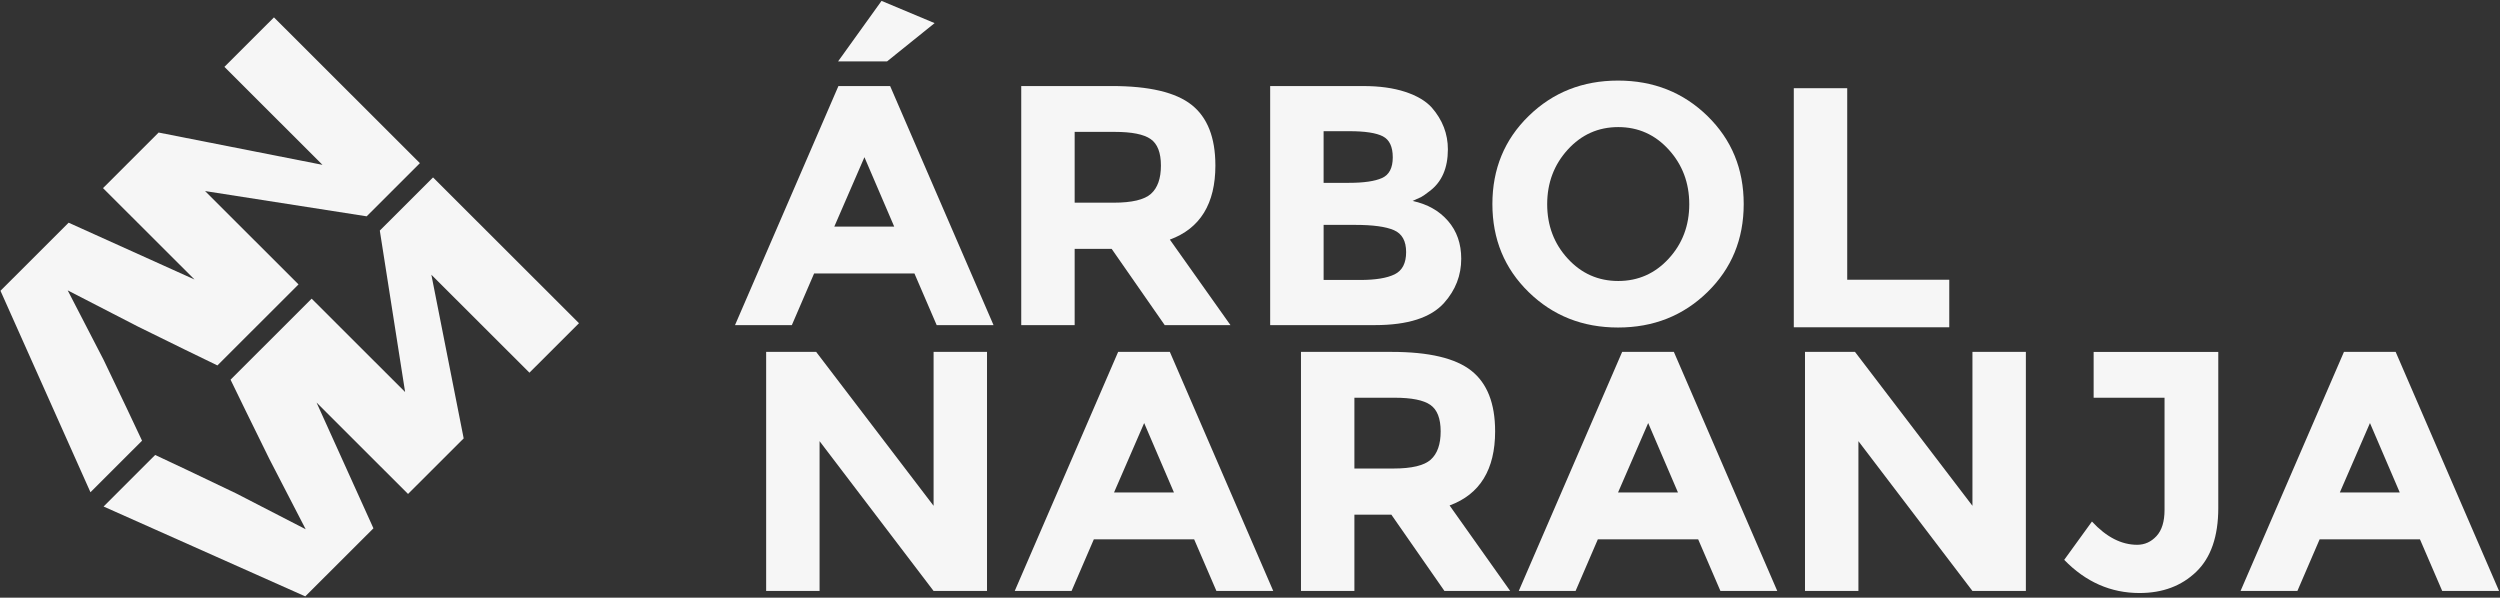
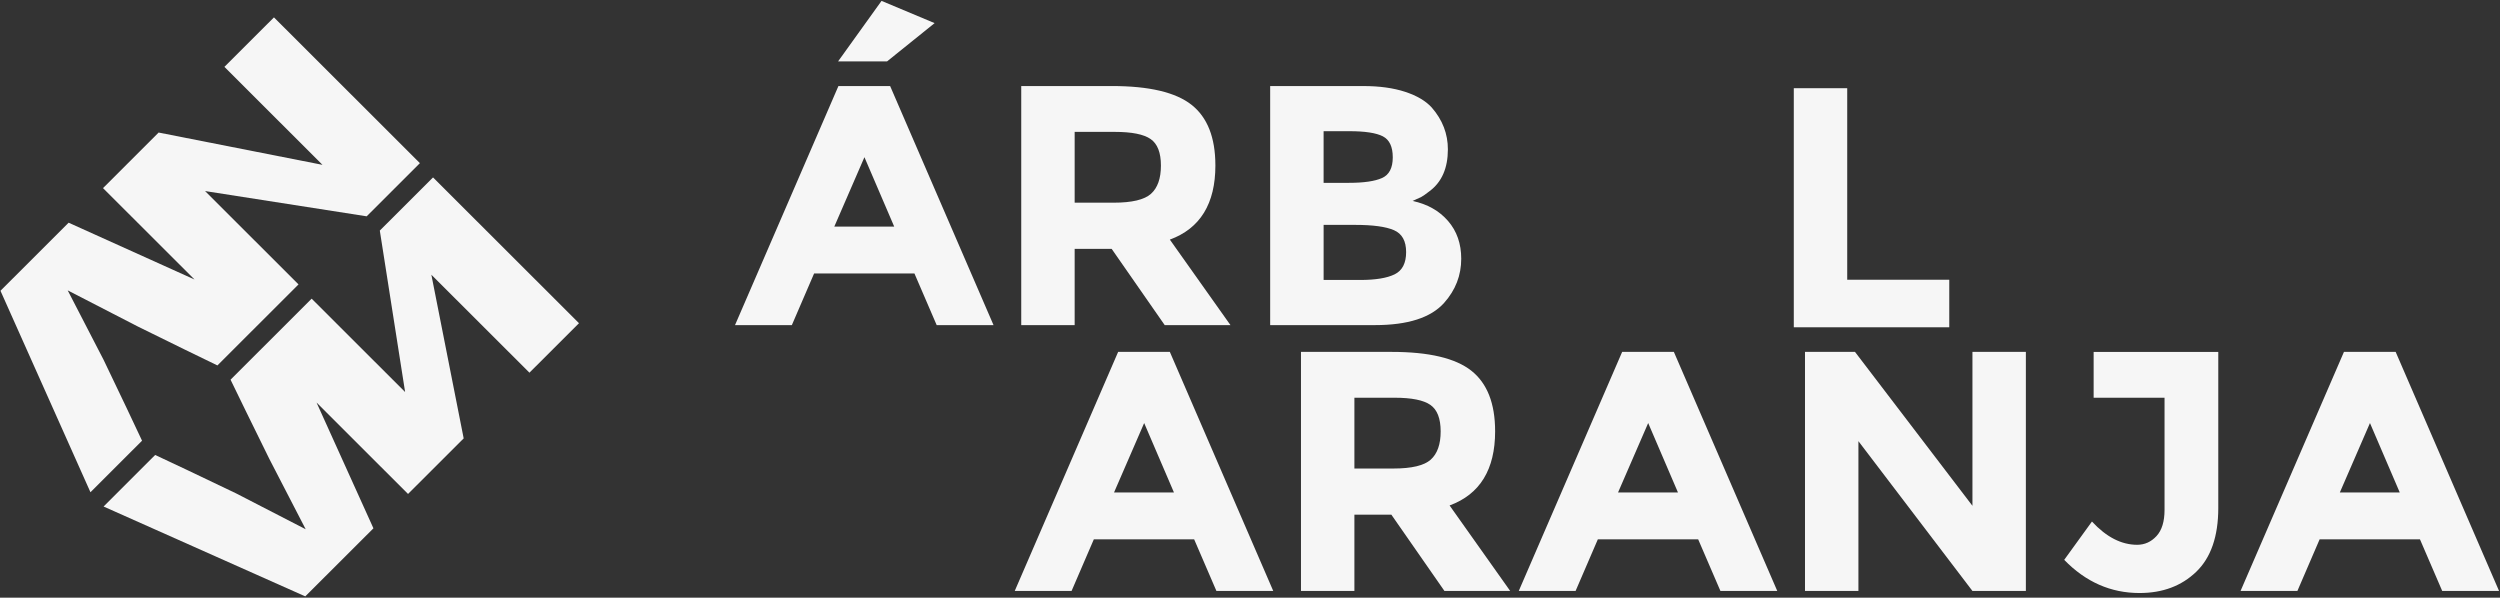
<svg xmlns="http://www.w3.org/2000/svg" width="1761" height="421" viewBox="0 0 1761 421" fill="none">
  <rect x="0" y="0" width="1761" height="421" fill="#333333" stroke="none" />
  <g clip-path="url(#clip0_1129_16807)">
    <path d="M1263.55 230.537V62.135H1301.18V197.049H1373.06V230.537H1263.55Z" fill="#F6F6F6" />
    <path d="M158.069 47.102L227.16 116.116L111.745 93.362L72.564 132.511L137.031 196.894L48.343 156.871L0.334 204.826L63.714 346.742L100.056 310.429L89.177 287.366L72.963 253.457L47.678 204.538L97.306 230.105L130.188 246.256L153.156 257.412L175.369 235.201L189.853 220.744L210.281 200.339L144.45 134.582L258.29 152.373L295.774 114.931L192.98 12.241L158.069 47.102Z" fill="#F6F6F6" />
    <path d="M372.938 262.518L303.847 193.516L326.615 308.801L287.422 347.938L222.967 283.544L263.046 372.143L215.026 420.087L72.962 356.789L109.304 320.477L132.394 331.344L166.352 347.561L215.326 372.807L189.707 323.235L173.56 290.39L162.404 267.459L184.628 245.248L199.101 230.803L219.529 210.376L285.36 276.133L267.538 162.421L305.034 124.978L407.839 227.668L372.938 262.518Z" fill="#F6F6F6" />
    <path d="M659.796 229.008L644.126 192.629H573.46L557.778 229.008H517.743L590.583 60.606H627.003L699.843 229.008H659.807H659.796ZM608.904 110.721L587.677 159.629H629.886L608.904 110.721ZM624.818 43.269H590.328L620.959 0.62L658.344 16.284L624.818 43.269Z" fill="#F6F6F6" />
    <path d="M856.124 116.504C856.124 143.489 845.433 160.914 824.04 168.779L866.737 229.008H820.424L783.04 175.282H756.989V229.008H719.36V60.606H783.273C809.479 60.606 828.176 65.026 839.355 73.855C850.523 82.695 856.112 96.907 856.112 116.504M810.765 136.499C815.423 132.323 817.752 125.698 817.752 116.626C817.752 107.553 815.345 101.327 810.521 97.96C805.697 94.581 797.257 92.897 785.202 92.897H756.989V142.769H784.481C797.346 142.769 806.107 140.686 810.776 136.51" fill="#F6F6F6" />
    <path d="M968.509 229.019H894.704V60.617H960.313C971.725 60.617 981.573 61.98 989.857 64.705C998.142 67.441 1004.36 71.13 1008.56 75.793C1016.12 84.467 1019.89 94.26 1019.89 105.182C1019.89 118.354 1015.63 128.157 1007.1 134.571C1004.21 136.82 1002.19 138.227 1001.07 138.781C999.938 139.346 997.931 140.265 995.036 141.55C1005.48 143.799 1013.81 148.496 1020 155.641C1026.19 162.786 1029.29 171.659 1029.29 182.261C1029.29 193.992 1025.27 204.35 1017.24 213.345C1007.91 223.78 991.676 229.008 968.52 229.008M932.344 128.789H950.188C960.635 128.789 968.398 127.67 973.466 125.41C978.534 123.161 981.063 118.309 981.063 110.832C981.063 103.355 978.734 98.425 974.065 96.021C969.396 93.617 961.522 92.41 950.432 92.41H932.344V128.789ZM932.344 197.204H958.151C968.919 197.204 976.993 195.886 982.394 193.228C987.783 190.58 990.478 185.362 990.478 177.564C990.478 169.765 987.628 164.636 981.917 162.144C976.205 159.651 967.089 158.411 954.546 158.411H932.355V197.193L932.344 197.204Z" fill="#F6F6F6" />
-     <path d="M1202.71 205.768C1185.67 222.395 1164.68 230.703 1139.75 230.703C1114.82 230.703 1093.85 222.395 1076.81 205.768C1059.76 189.14 1051.24 168.469 1051.24 143.733C1051.24 118.996 1059.76 98.314 1076.81 81.698C1093.85 65.07 1114.83 56.762 1139.75 56.762C1164.67 56.762 1185.66 65.07 1202.71 81.698C1219.75 98.325 1228.27 118.996 1228.27 143.733C1228.27 168.469 1219.75 189.14 1202.71 205.768ZM1189.92 143.843C1189.92 128.822 1185.1 116.016 1175.46 105.415C1165.82 94.814 1153.95 89.519 1139.89 89.519C1125.82 89.519 1113.96 94.814 1104.31 105.415C1094.66 116.016 1089.84 128.822 1089.84 143.843C1089.84 158.865 1094.66 171.637 1104.31 182.15C1113.95 192.674 1125.81 197.925 1139.89 197.925C1153.96 197.925 1165.82 192.663 1175.46 182.15C1185.11 171.626 1189.92 158.865 1189.92 143.843Z" fill="#F6F6F6" />
-     <path d="M657.621 247.874H695.25V416.276H657.621L577.306 310.751V416.276H539.678V247.874H574.9L657.621 356.291V247.874Z" fill="#F6F6F6" />
    <path d="M856.843 416.276L841.161 379.897H770.495L754.814 416.276H714.778L787.618 247.874H824.038L896.878 416.276H856.843ZM805.95 297.989L784.724 346.897H826.933L805.95 297.989Z" fill="#F6F6F6" />
    <path d="M1053.17 303.772C1053.17 330.757 1042.48 348.182 1021.09 356.047L1063.78 416.276H1017.47L980.088 362.55H954.037V416.276H916.408V247.874H980.32C1006.53 247.874 1025.22 252.294 1036.4 261.123C1047.57 269.963 1053.16 284.175 1053.16 303.772M1007.81 323.767C1012.47 319.591 1014.8 312.966 1014.8 303.893C1014.8 294.821 1012.39 288.595 1007.57 285.217C1002.74 281.838 994.305 280.154 982.25 280.154H954.037V330.026H981.529C994.394 330.026 1003.16 327.943 1007.82 323.767" fill="#F6F6F6" />
    <path d="M1211.87 416.276L1196.19 379.897H1125.52L1109.84 416.276H1069.81L1142.65 247.874H1179.07L1251.91 416.276H1211.87ZM1160.98 297.989L1139.75 346.897H1181.96L1160.98 297.989Z" fill="#F6F6F6" />
    <path d="M1389.39 247.874H1427.02V416.276H1389.39L1309.07 310.751V416.276H1271.44V247.874H1306.66L1389.39 356.291V247.874Z" fill="#F6F6F6" />
    <path d="M1474.76 280.165V247.885H1562.56V357.742C1562.56 377.826 1557.37 392.836 1547 402.795C1536.64 412.754 1523.33 417.727 1507.09 417.727C1486.84 417.727 1469.14 409.94 1454.03 394.354L1473.57 367.368C1483.69 378.291 1494.3 383.752 1505.41 383.752C1510.71 383.752 1515.25 381.703 1519.04 377.604C1522.82 373.505 1524.7 367.368 1524.7 359.171V280.154H1474.77L1474.76 280.165Z" fill="#F6F6F6" />
    <path d="M1720.3 416.276L1704.62 379.897H1633.95L1618.28 416.276H1578.24L1651.08 247.874H1687.5L1760.34 416.276H1720.31H1720.3ZM1669.4 297.989L1648.18 346.897H1690.39L1669.4 297.989Z" fill="#F6F6F6" />
  </g>
  <defs>
    <clipPath id="clip0_1129_16807">
      <rect width="1760" height="419.467" fill="white" transform="translate(0.334 0.62)" />
    </clipPath>
  </defs>
</svg>